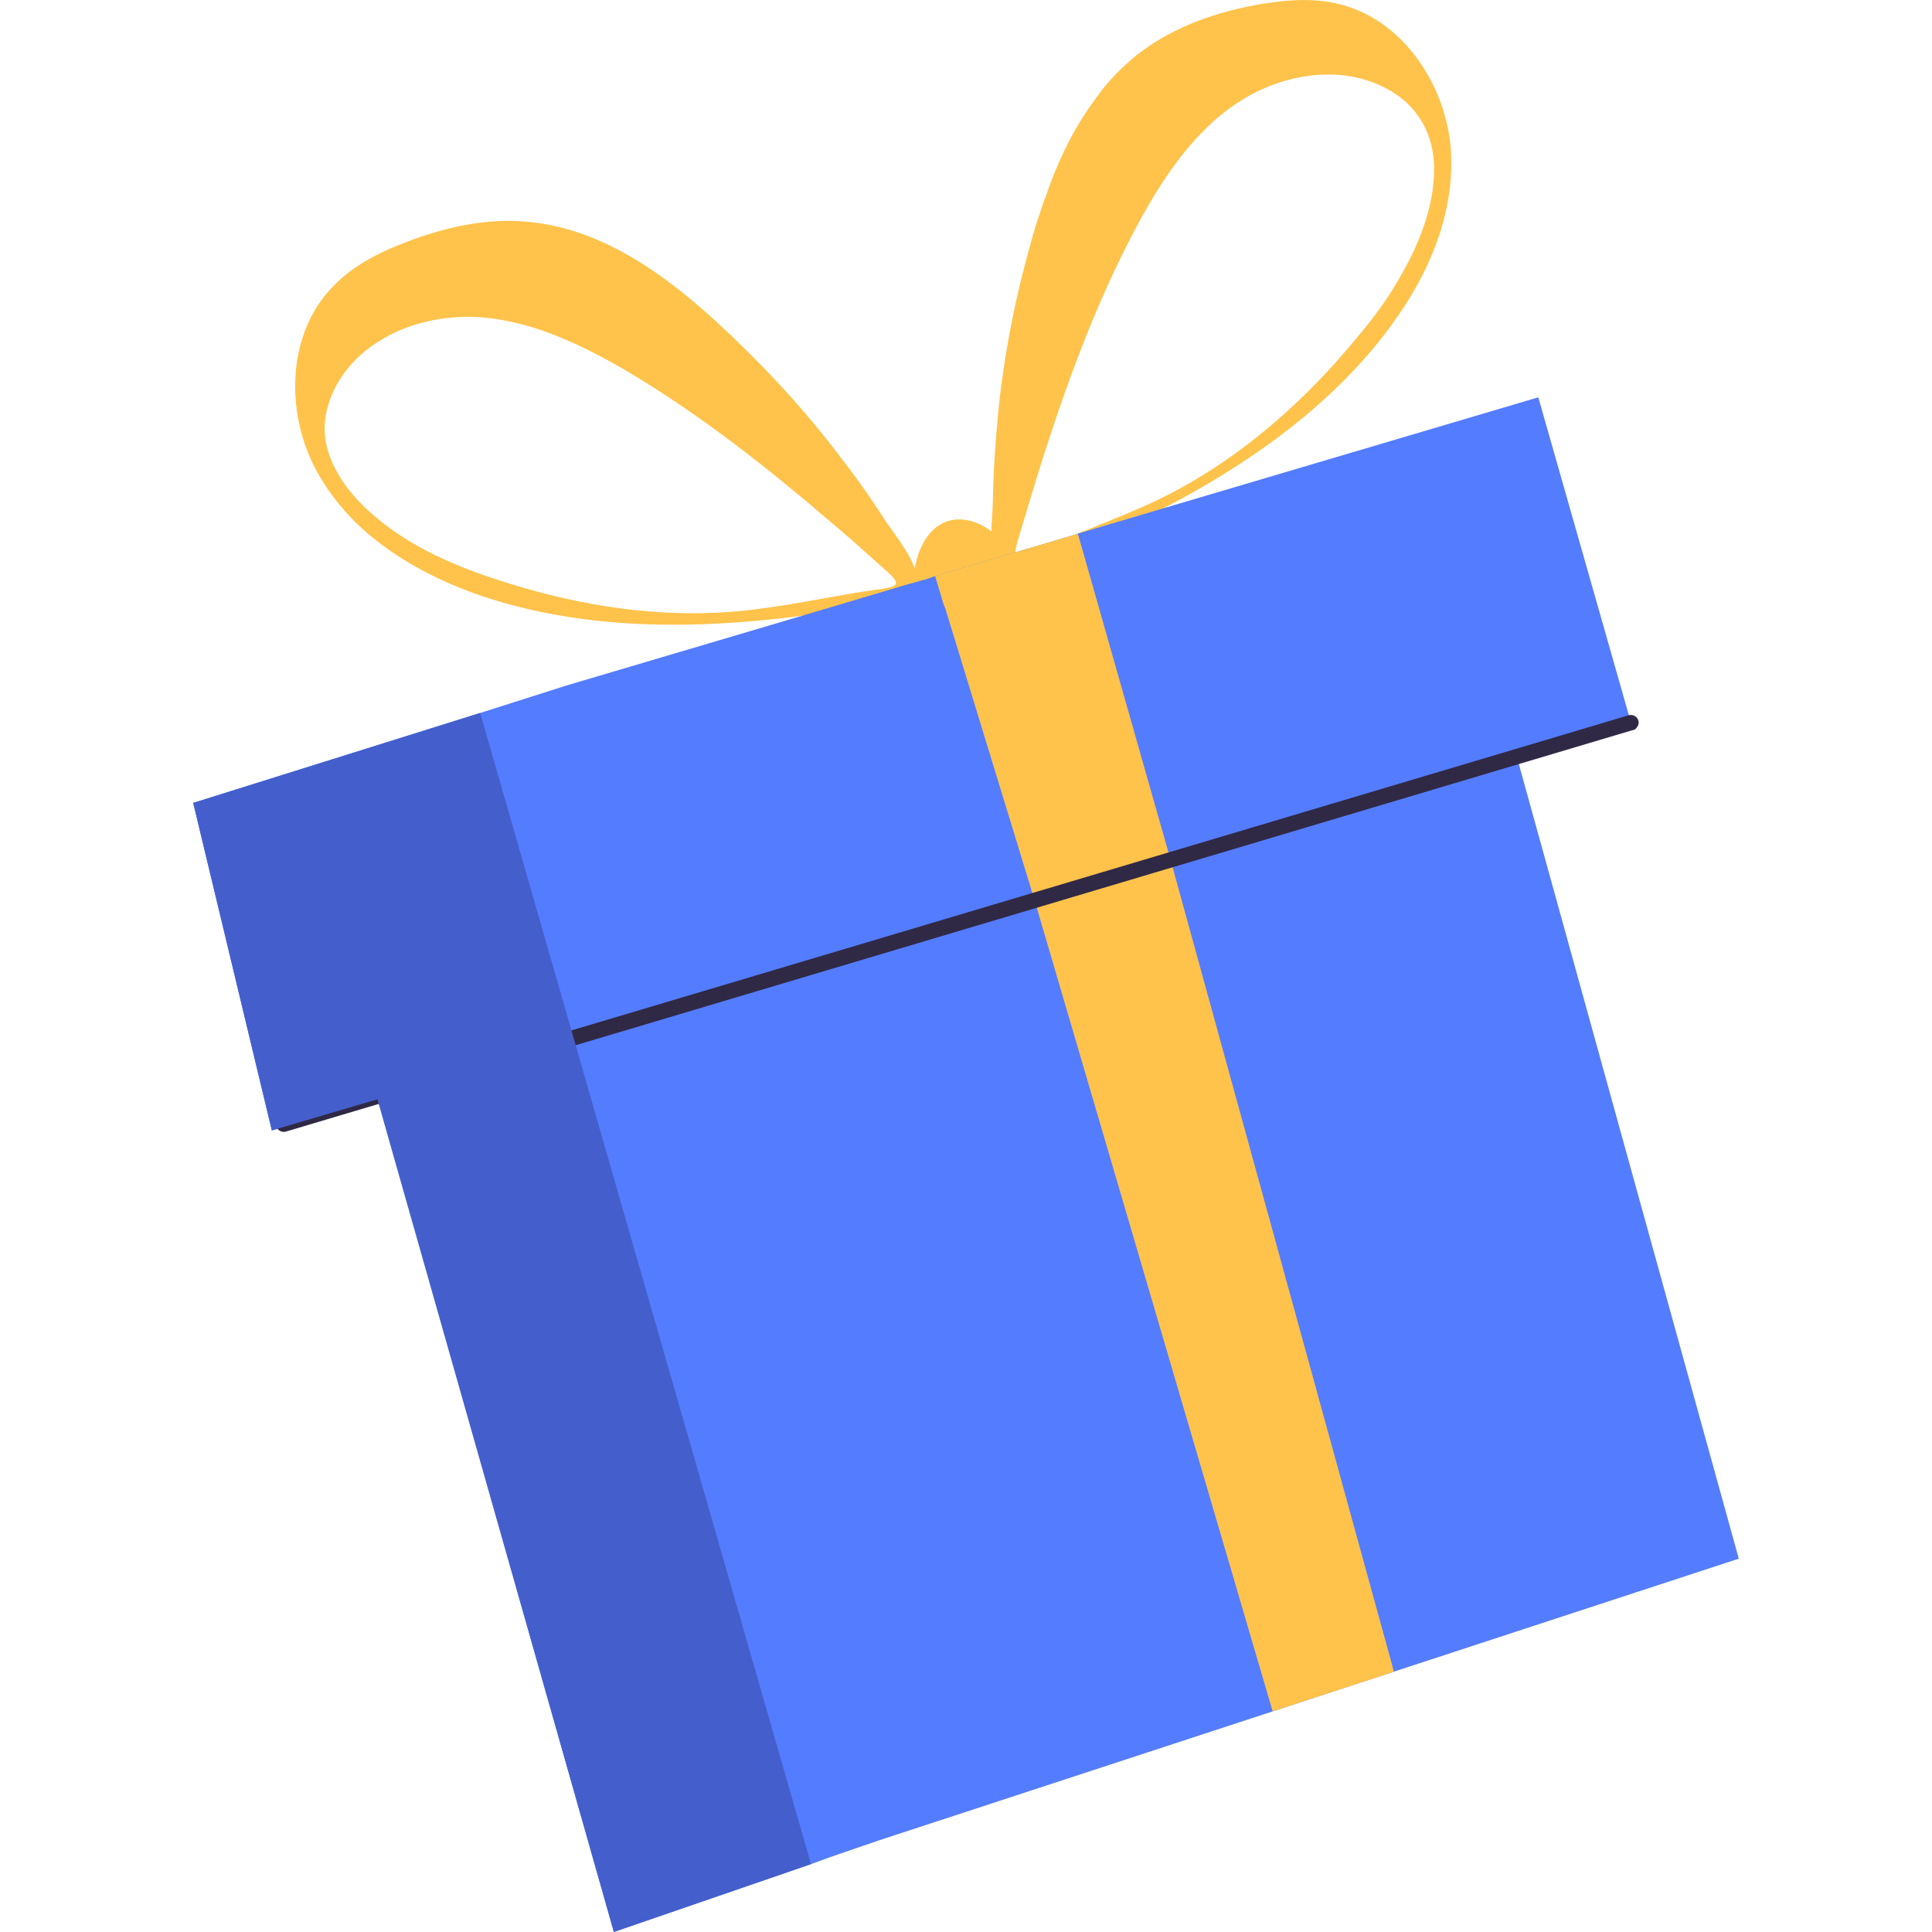
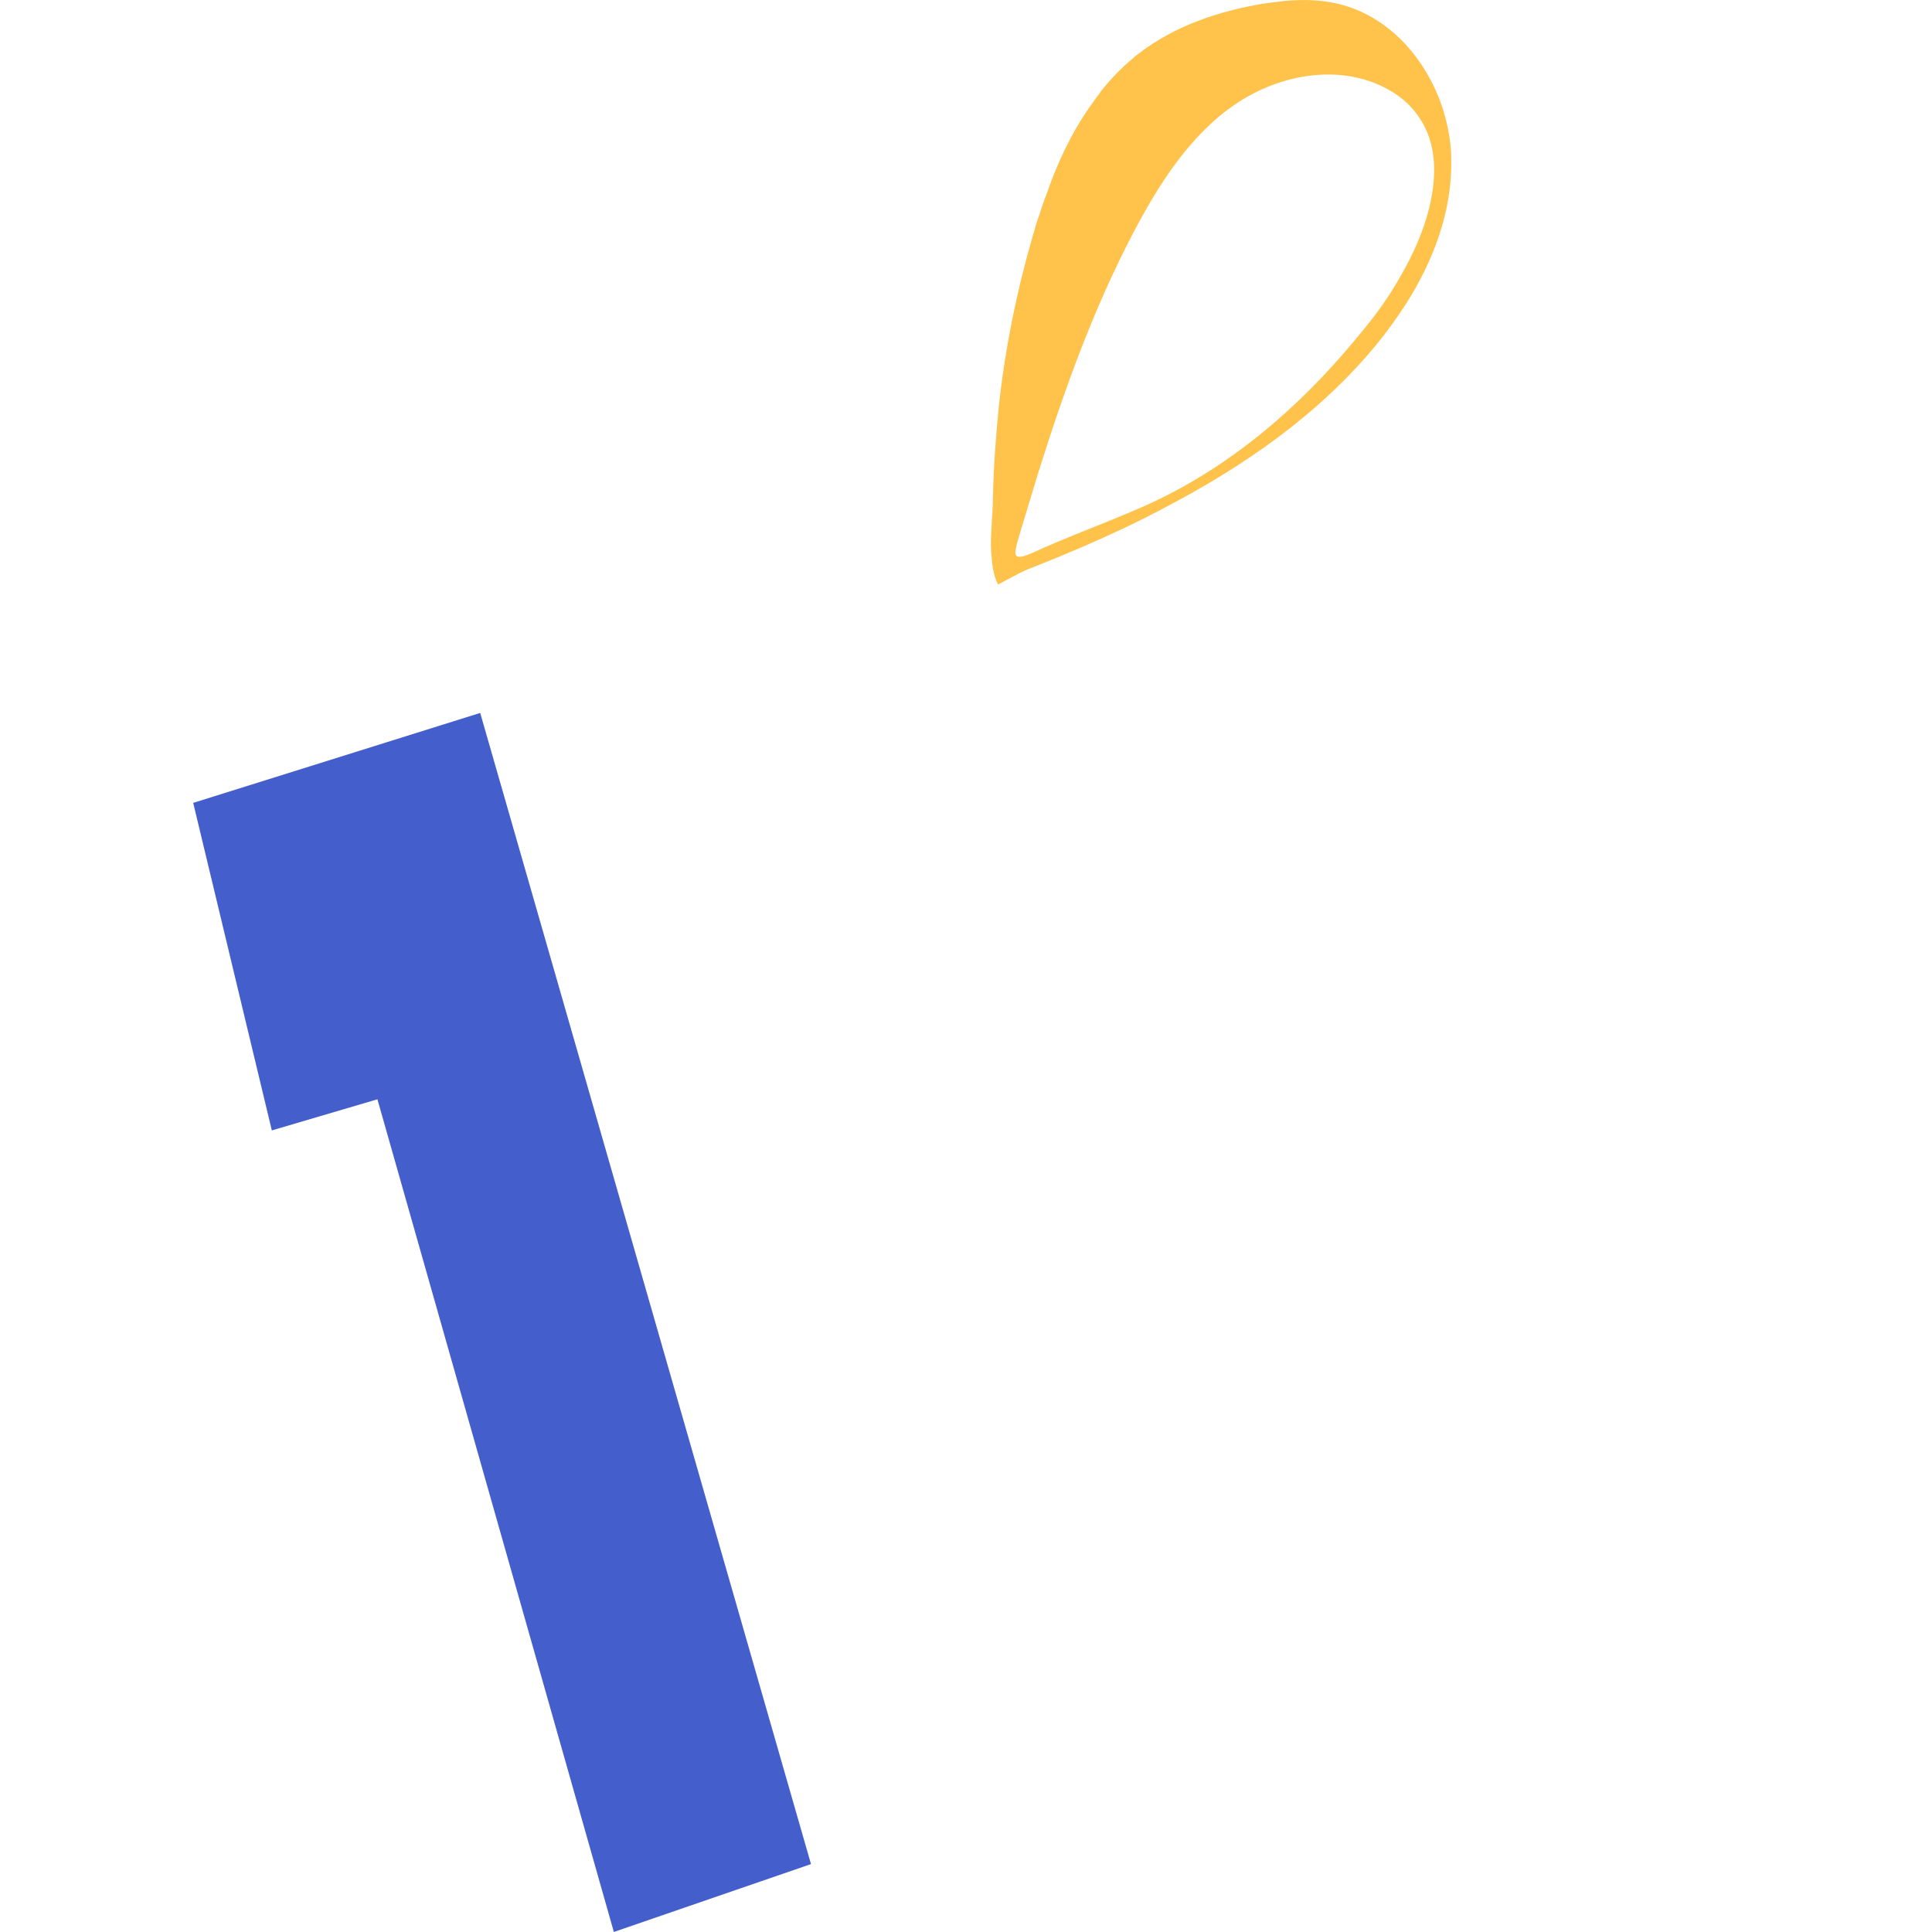
<svg xmlns="http://www.w3.org/2000/svg" width="100" height="100" viewBox="0 0 100 100" fill="none">
  <g clip-path="url(#clip0_1500_1112)">
-     <path d="M53.076 30.696C52.757 29.701 52.408 28.676 51.71 27.885C51.013 27.095 49.85 26.626 48.891 27.036C48.048 27.388 47.583 28.325 47.379 29.232C47.234 29.876 47.205 30.55 47.467 31.165C49.501 31.516 51.013 31.106 53.076 30.696Z" fill="#FFC34B" />
-     <path d="M46.422 27.796C46.218 27.503 46.014 27.21 45.84 26.976C45.026 25.688 44.125 24.458 43.195 23.257C41.334 20.857 39.241 18.631 37.003 16.582C34.27 14.093 31.073 11.838 27.381 11.487C25.695 11.311 23.98 11.575 22.352 12.073C21.741 12.248 21.131 12.483 20.55 12.717C19.329 13.215 18.166 13.859 17.236 14.825C14.765 17.343 14.736 21.647 16.567 24.692C17.09 25.57 17.701 26.332 18.398 27.034C20.201 28.791 22.526 30.021 24.91 30.841C30.23 32.627 35.956 32.597 41.567 31.866C42.991 31.69 44.416 31.456 45.84 31.192C46.363 31.104 46.858 31.046 47.352 31.016C47.555 30.987 47.759 30.987 47.933 30.987C47.933 30.958 47.933 30.899 47.904 30.87C47.875 30.607 47.788 30.343 47.672 30.05C47.555 29.787 47.439 29.552 47.294 29.289C47.09 28.762 46.741 28.264 46.422 27.796ZM39.503 31.485C34.852 32.158 30.084 31.456 25.608 29.962C23.282 29.201 20.957 28.147 19.154 26.507C19.038 26.42 18.922 26.302 18.805 26.185C17.701 25.102 16.77 23.638 16.8 22.086C16.829 21.325 17.061 20.593 17.41 19.949C17.991 18.895 18.834 18.104 19.852 17.519C21.247 16.699 22.962 16.348 24.561 16.406C27.352 16.523 29.997 17.782 32.41 19.188C36.218 21.442 39.706 24.194 43.049 27.064C43.892 27.766 44.706 28.498 45.52 29.23C46.509 30.109 46.858 30.343 45.375 30.519C43.456 30.782 41.509 31.221 39.503 31.485Z" fill="#FFC34B" />
    <path d="M69.331 0.215C68.285 -0.048 67.18 -0.048 66.076 0.098C65.843 0.128 65.639 0.157 65.407 0.186C63.11 0.567 60.814 1.328 58.953 2.763C58.779 2.88 58.634 3.026 58.459 3.173C58.052 3.524 57.645 3.934 57.297 4.344C57.151 4.52 57.006 4.666 56.889 4.871C56.715 5.076 56.57 5.31 56.395 5.544C55.436 6.92 54.709 8.472 54.157 10.083C54.012 10.434 53.895 10.815 53.779 11.166C53.663 11.488 53.576 11.781 53.488 12.103C53.459 12.132 53.459 12.161 53.459 12.191C52.616 15.119 52.006 18.105 51.686 21.15C51.541 22.673 51.424 24.195 51.395 25.718C51.395 26.215 51.337 26.86 51.308 27.533C51.279 28.002 51.279 28.499 51.337 28.939C51.366 29.436 51.483 29.905 51.657 30.256C52.006 30.08 52.355 29.875 52.703 29.7C52.994 29.553 53.256 29.436 53.576 29.319C54.389 28.997 55.174 28.675 55.988 28.324C57.413 27.709 58.866 27.035 60.233 26.303C64.389 24.137 68.227 21.472 71.192 17.9C71.773 17.198 72.296 16.465 72.791 15.704C74.215 13.45 75.174 10.902 75.116 8.238C75.116 7.36 74.942 6.481 74.68 5.632C73.837 3.056 71.918 0.86 69.331 0.215ZM73.982 10.727C73.605 12.279 72.878 13.713 72.035 15.06C71.482 15.938 70.843 16.758 70.174 17.549C67.18 21.18 63.488 24.312 59.186 26.215C57.994 26.743 56.773 27.211 55.552 27.709C54.913 27.972 54.273 28.236 53.634 28.529C52.82 28.909 52.558 28.909 52.558 28.587C52.558 28.382 52.674 28.002 52.82 27.504C53.139 26.45 53.459 25.396 53.779 24.342C55.116 20.096 56.628 15.909 58.692 11.986C59.709 10.053 60.901 8.121 62.442 6.628C62.878 6.188 63.372 5.779 63.895 5.427C66.221 3.817 69.418 3.261 71.86 4.637C72.5 4.988 73.081 5.486 73.488 6.13C74.389 7.477 74.36 9.175 73.982 10.727Z" fill="#FFC34B" />
-     <path d="M79.622 20.565L84.418 37.401L78.604 39.509L89.999 80.676L45.494 95.257L43.023 96.106L41.977 96.487L31.773 100L19.564 56.901L14.07 58.511L10 41.559L24.855 36.903L29.36 35.469L41.628 31.838L47.035 30.228L47.267 30.169L47.761 30.023L47.907 29.993L48.401 29.818L51.337 28.939L52.238 28.676L52.558 28.588L53.546 28.295L55.523 27.71L55.785 27.622L60.232 26.304L79.622 20.565Z" fill="#547CFF" />
-     <path d="M55.786 27.619L55.989 28.322L60.583 44.484L72.152 86.529L65.873 88.579L53.548 46.592L48.926 31.484L48.838 31.279L48.402 29.815L51.338 28.937L52.239 28.673L52.559 28.585L53.548 28.293L55.524 27.707L55.786 27.619Z" fill="#FFC34B" />
-     <path d="M84.623 37.753C84.594 37.782 84.565 37.782 84.536 37.782L14.798 58.571C14.595 58.629 14.362 58.512 14.304 58.307C14.246 58.102 14.362 57.868 14.566 57.809L84.303 37.021C84.507 36.962 84.74 37.08 84.798 37.284C84.856 37.46 84.769 37.636 84.623 37.753Z" fill="#302945" />
    <path d="M24.855 36.901L41.977 96.485L31.773 99.998L19.535 56.899L14.07 58.51L10 41.557L24.855 36.901Z" fill="#445FCC" />
  </g>
  <defs>
    <clipPath id="clip0_1500_1112">
      <rect width="100" height="100" fill="white" />
    </clipPath>
  </defs>
</svg>